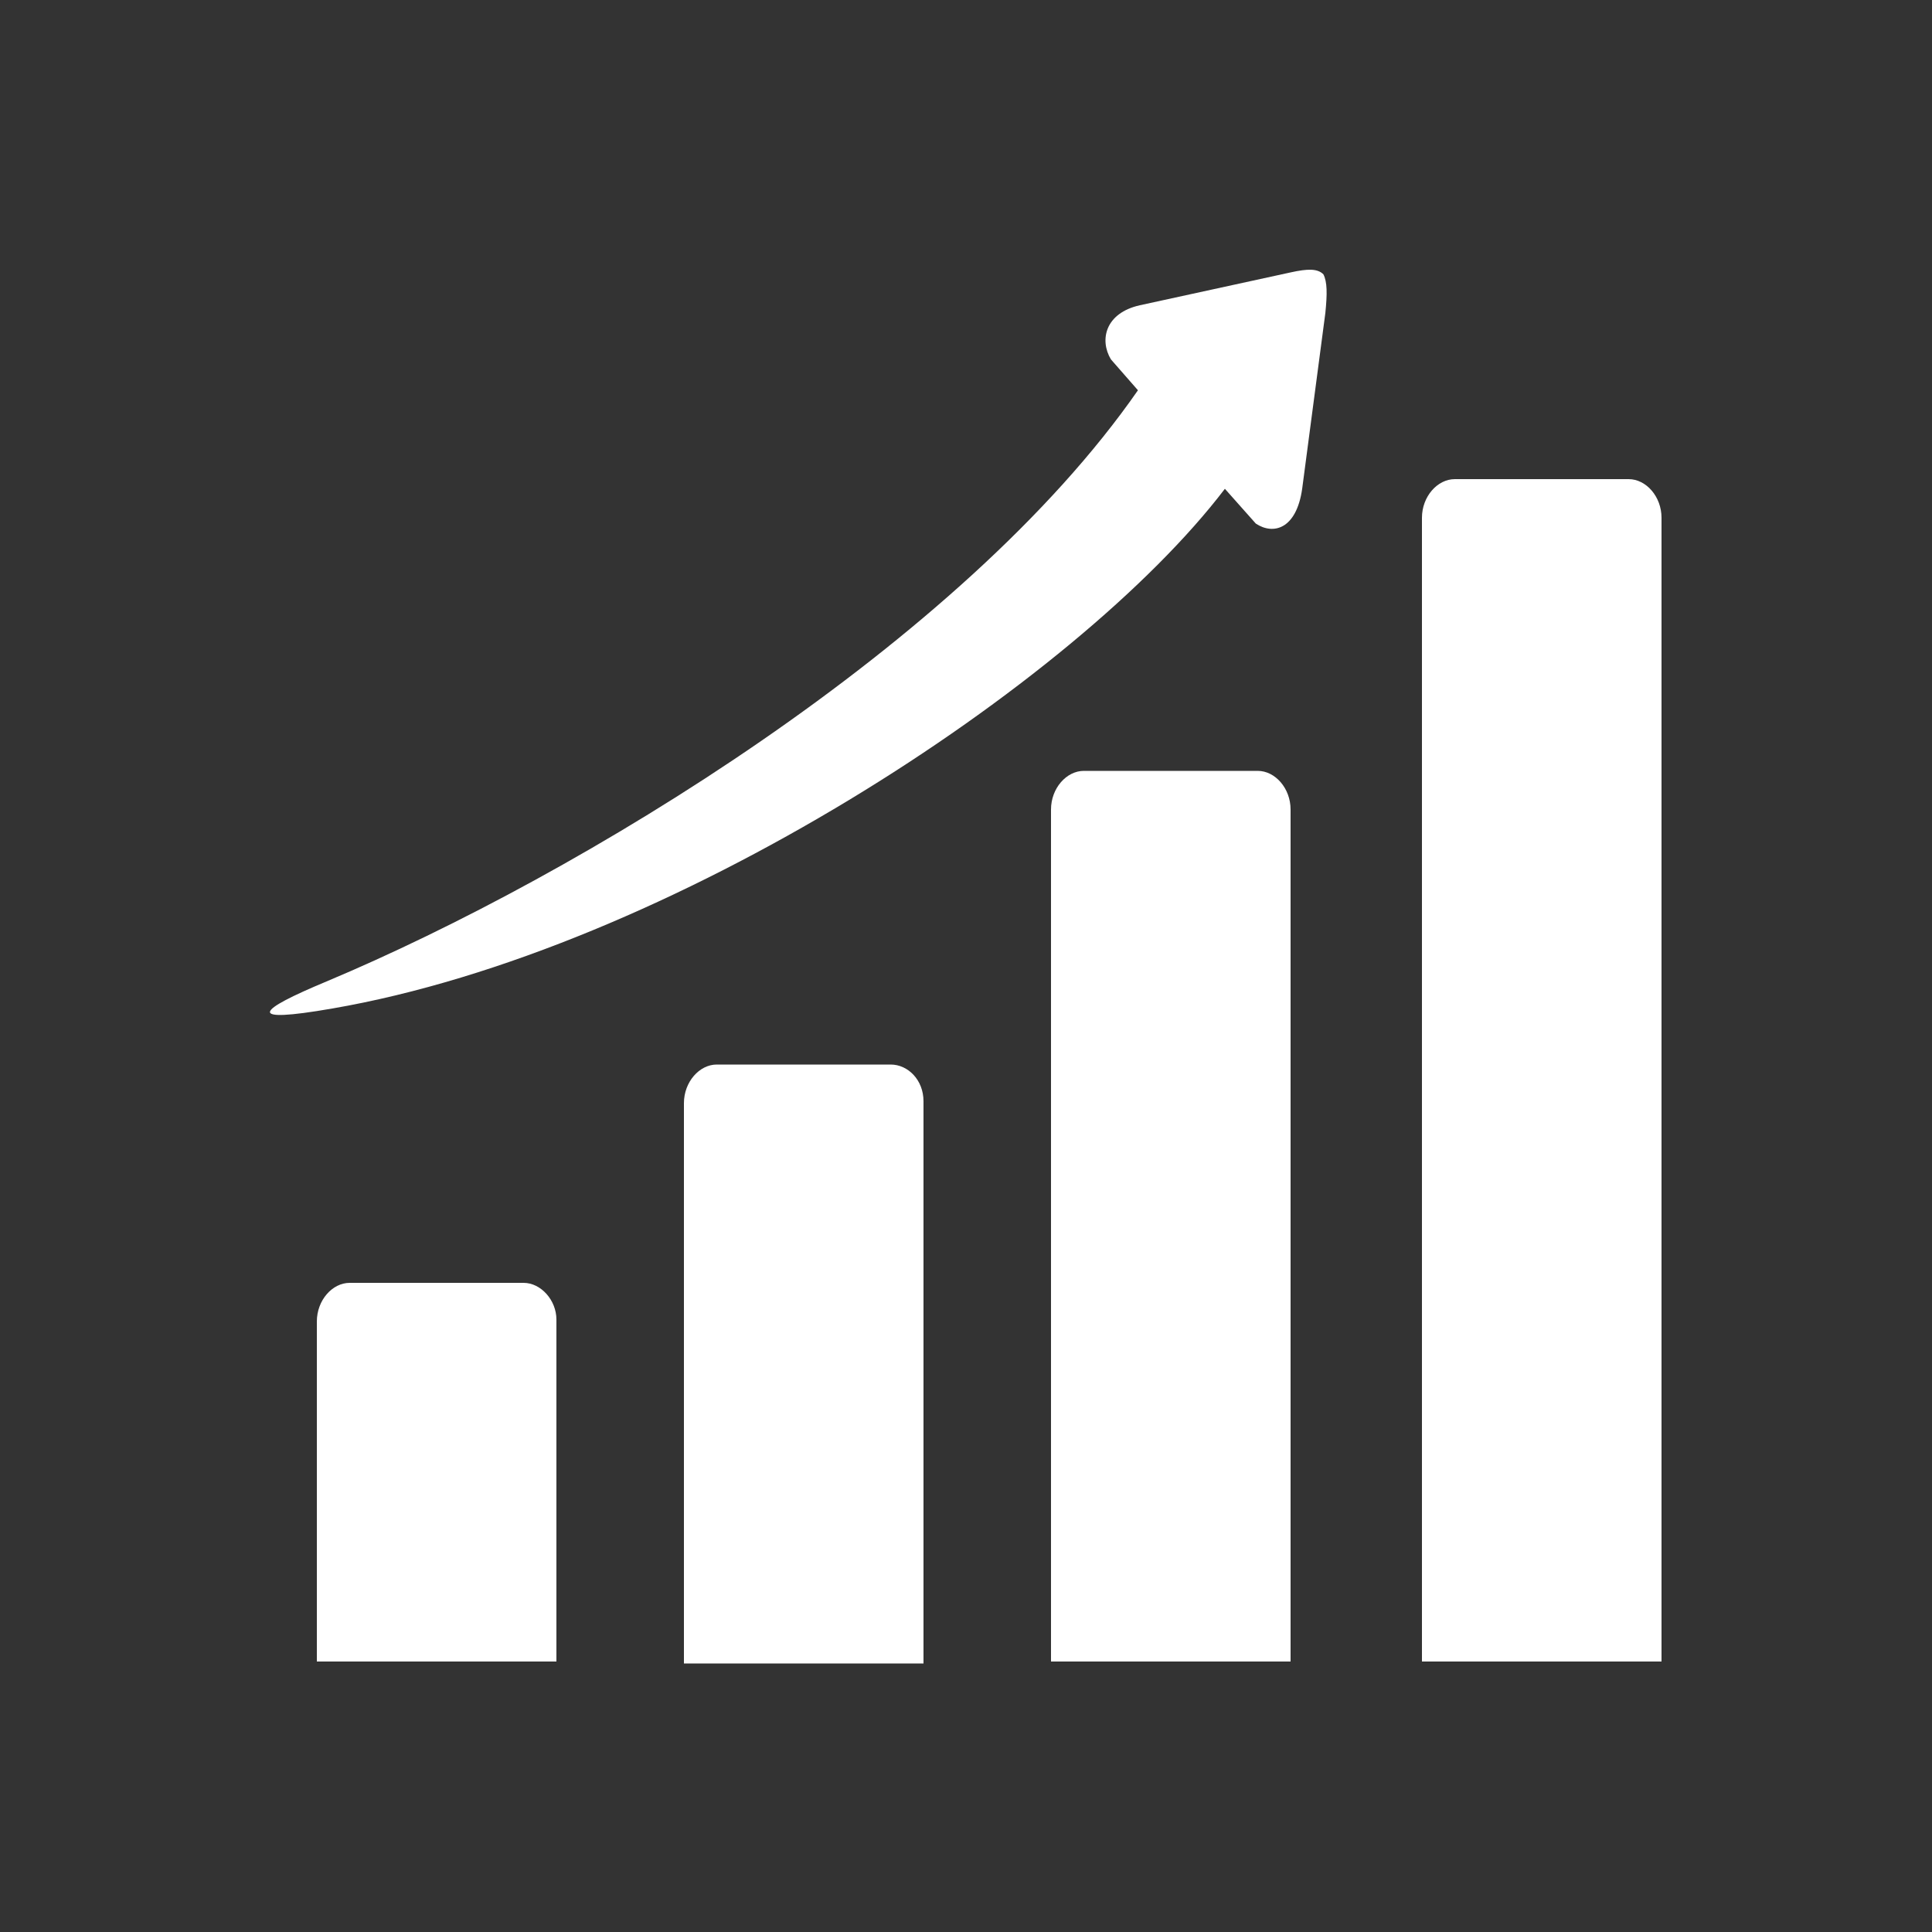
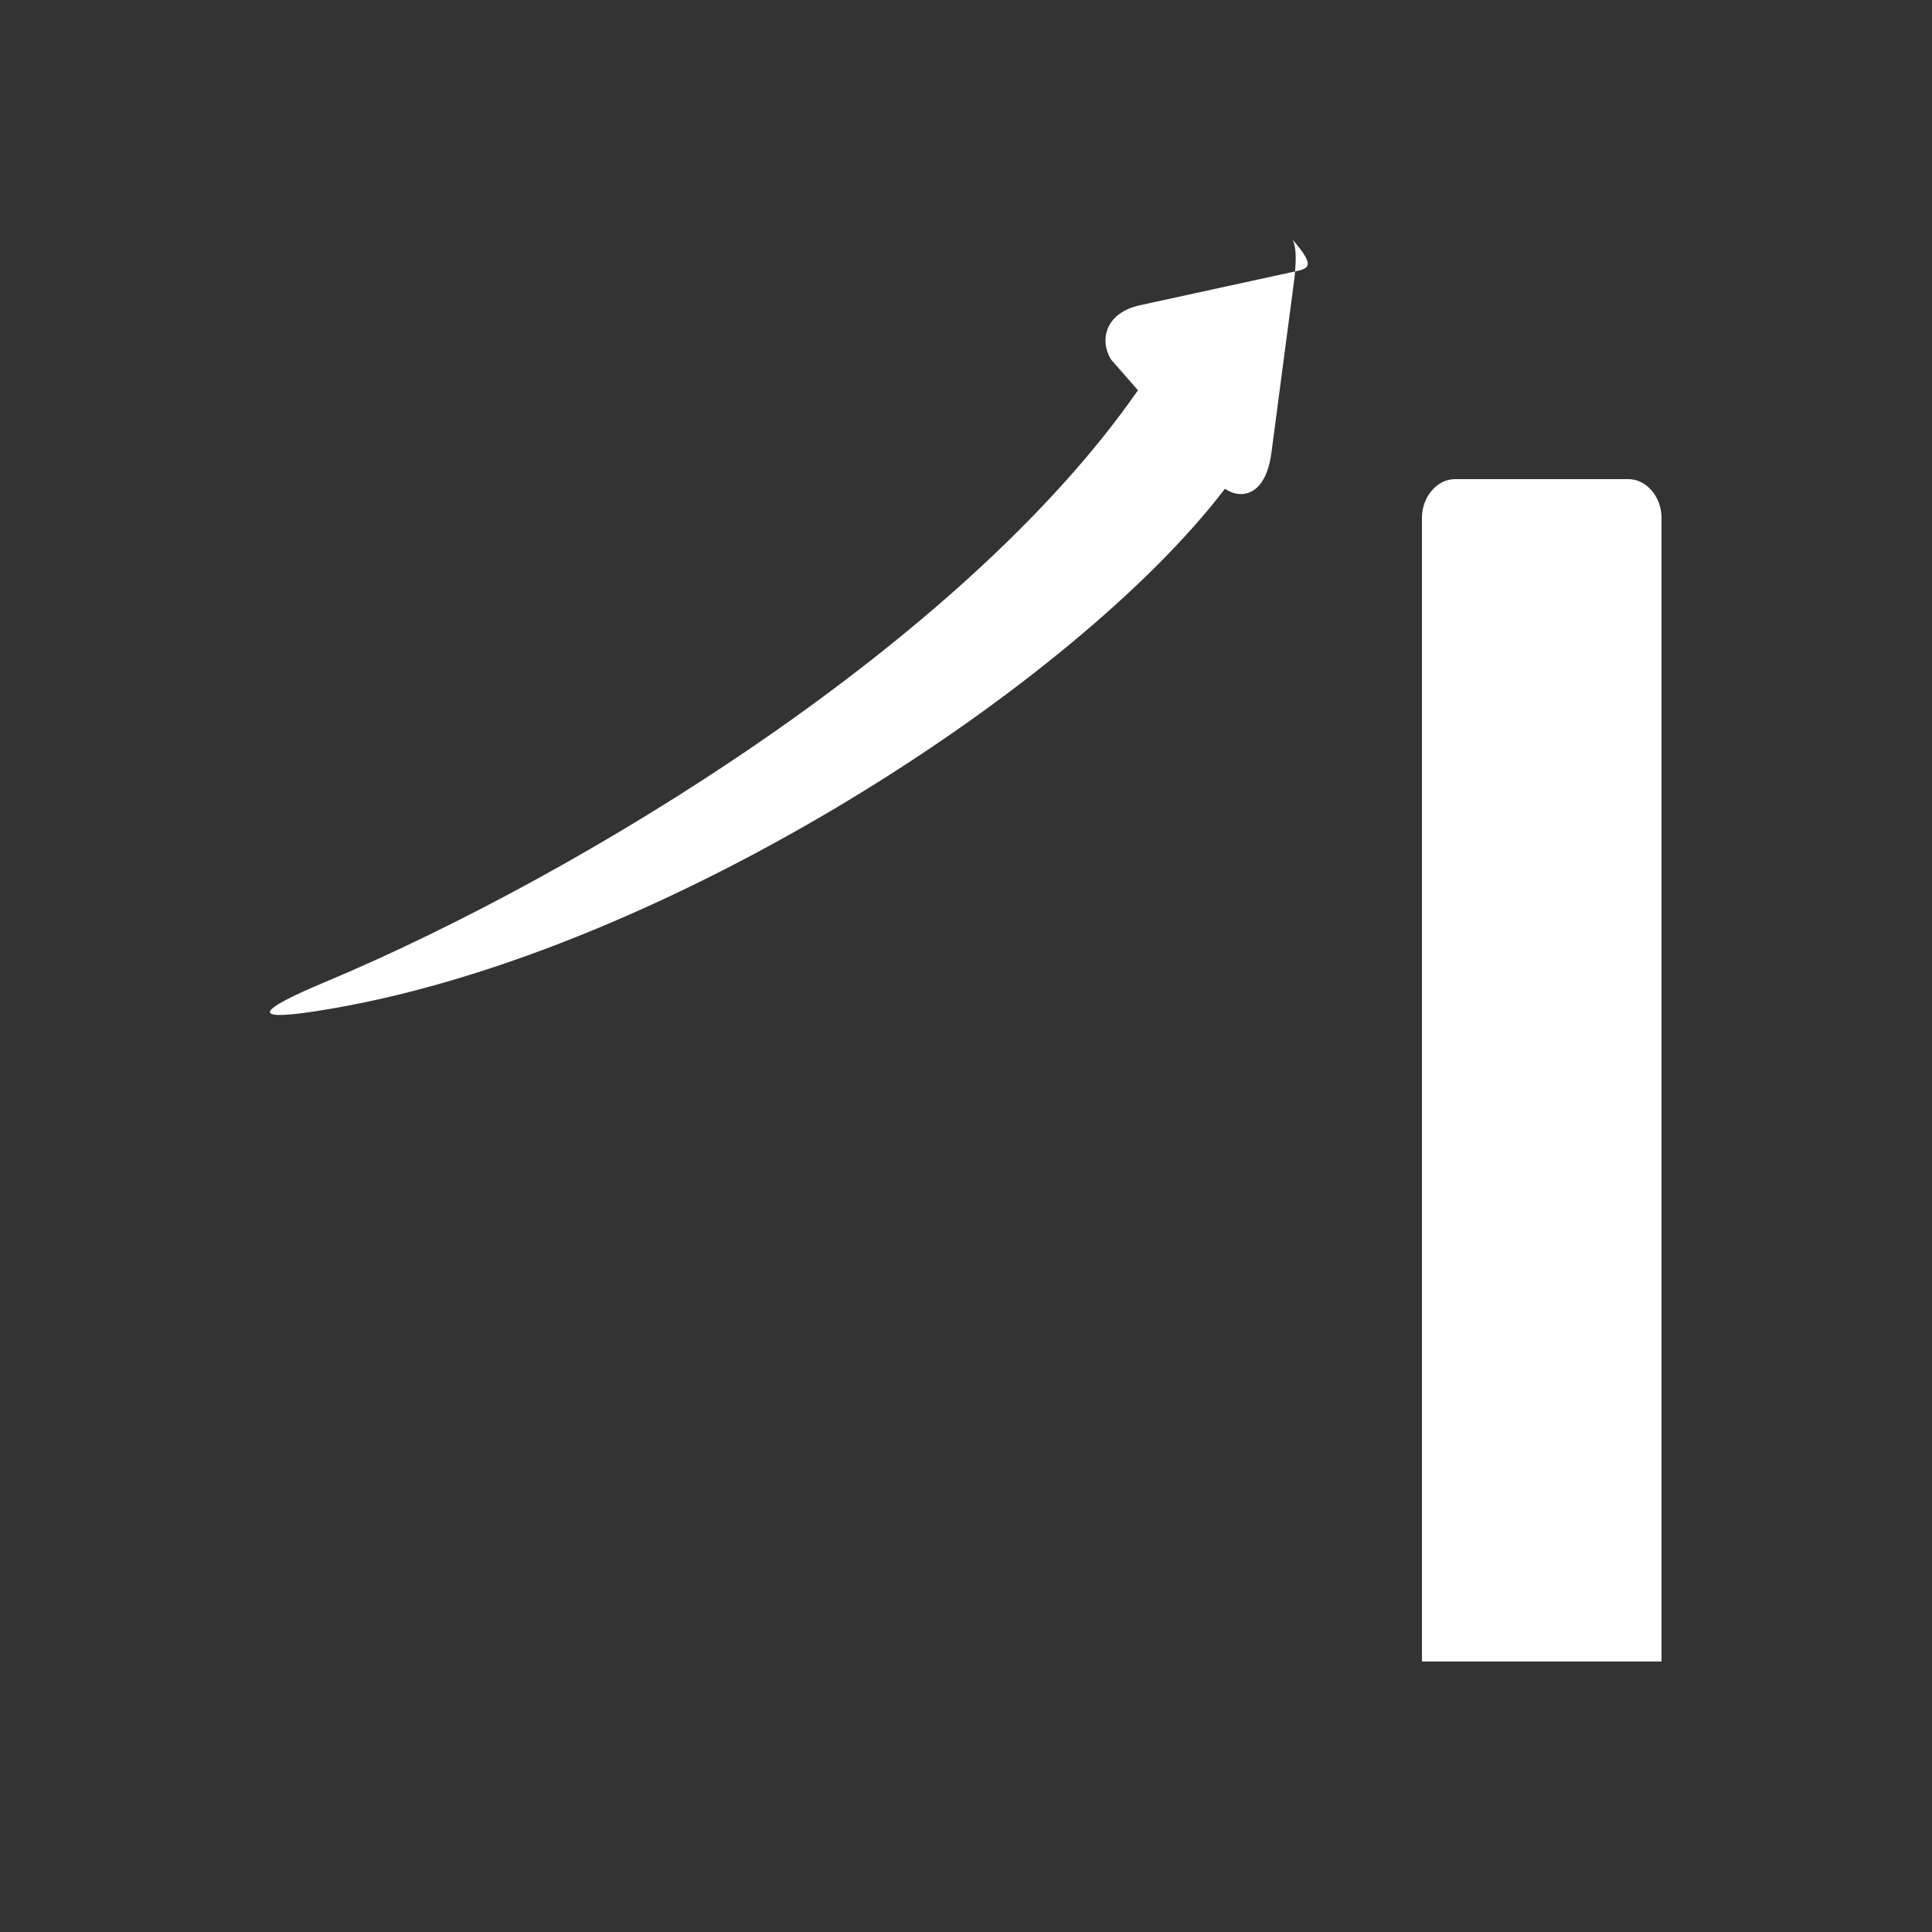
<svg xmlns="http://www.w3.org/2000/svg" version="1.1" id="Ebene_1" x="0px" y="0px" viewBox="0 0 100 100" style="enable-background:new 0 0 100 100;" xml:space="preserve">
  <rect x="0" y="0" width="100" height="100" fill="#333333" stroke="none" />
  <style type="text/css">
	.st0{fill:#FFFFFF;}
</style>
  <g>
-     <path class="st0" d="M66.8,14.1L59,15.8c-1.8,0.4-2.1,1.8-1.5,2.8l1.4,1.6C49.8,33.3,30,45.3,16.9,50.8c-3.6,1.5-4.3,2.2,0.3,1.4   c17.4-3,38.5-16.8,46.2-26.9l1.6,1.8c0.9,0.6,2.1,0.3,2.4-1.8l1.2-9.1c0.1-1,0.1-1.6-0.1-2C68.2,13.9,67.7,13.9,66.8,14.1z" />
-     <path class="st0" d="M27.1,66.4h-9c-0.9,0-1.7,0.9-1.7,2V86h12.4V68.3C28.8,67.3,28,66.4,27.1,66.4z" />
-     <path class="st0" d="M46.1,55.1h-9c-0.9,0-1.7,0.9-1.7,2v29h12.4V57C47.8,55.9,47,55.1,46.1,55.1z" />
-     <path class="st0" d="M65.1,39.9h-9c-0.9,0-1.7,0.9-1.7,2V86h12.4V41.9C66.8,40.8,66,39.9,65.1,39.9z" />
+     <path class="st0" d="M66.8,14.1L59,15.8c-1.8,0.4-2.1,1.8-1.5,2.8l1.4,1.6C49.8,33.3,30,45.3,16.9,50.8c-3.6,1.5-4.3,2.2,0.3,1.4   c17.4-3,38.5-16.8,46.2-26.9c0.9,0.6,2.1,0.3,2.4-1.8l1.2-9.1c0.1-1,0.1-1.6-0.1-2C68.2,13.9,67.7,13.9,66.8,14.1z" />
    <path class="st0" d="M84.3,24.8h-9c-0.9,0-1.7,0.9-1.7,2V86H86V26.8C86,25.7,85.2,24.8,84.3,24.8z" />
  </g>
</svg>